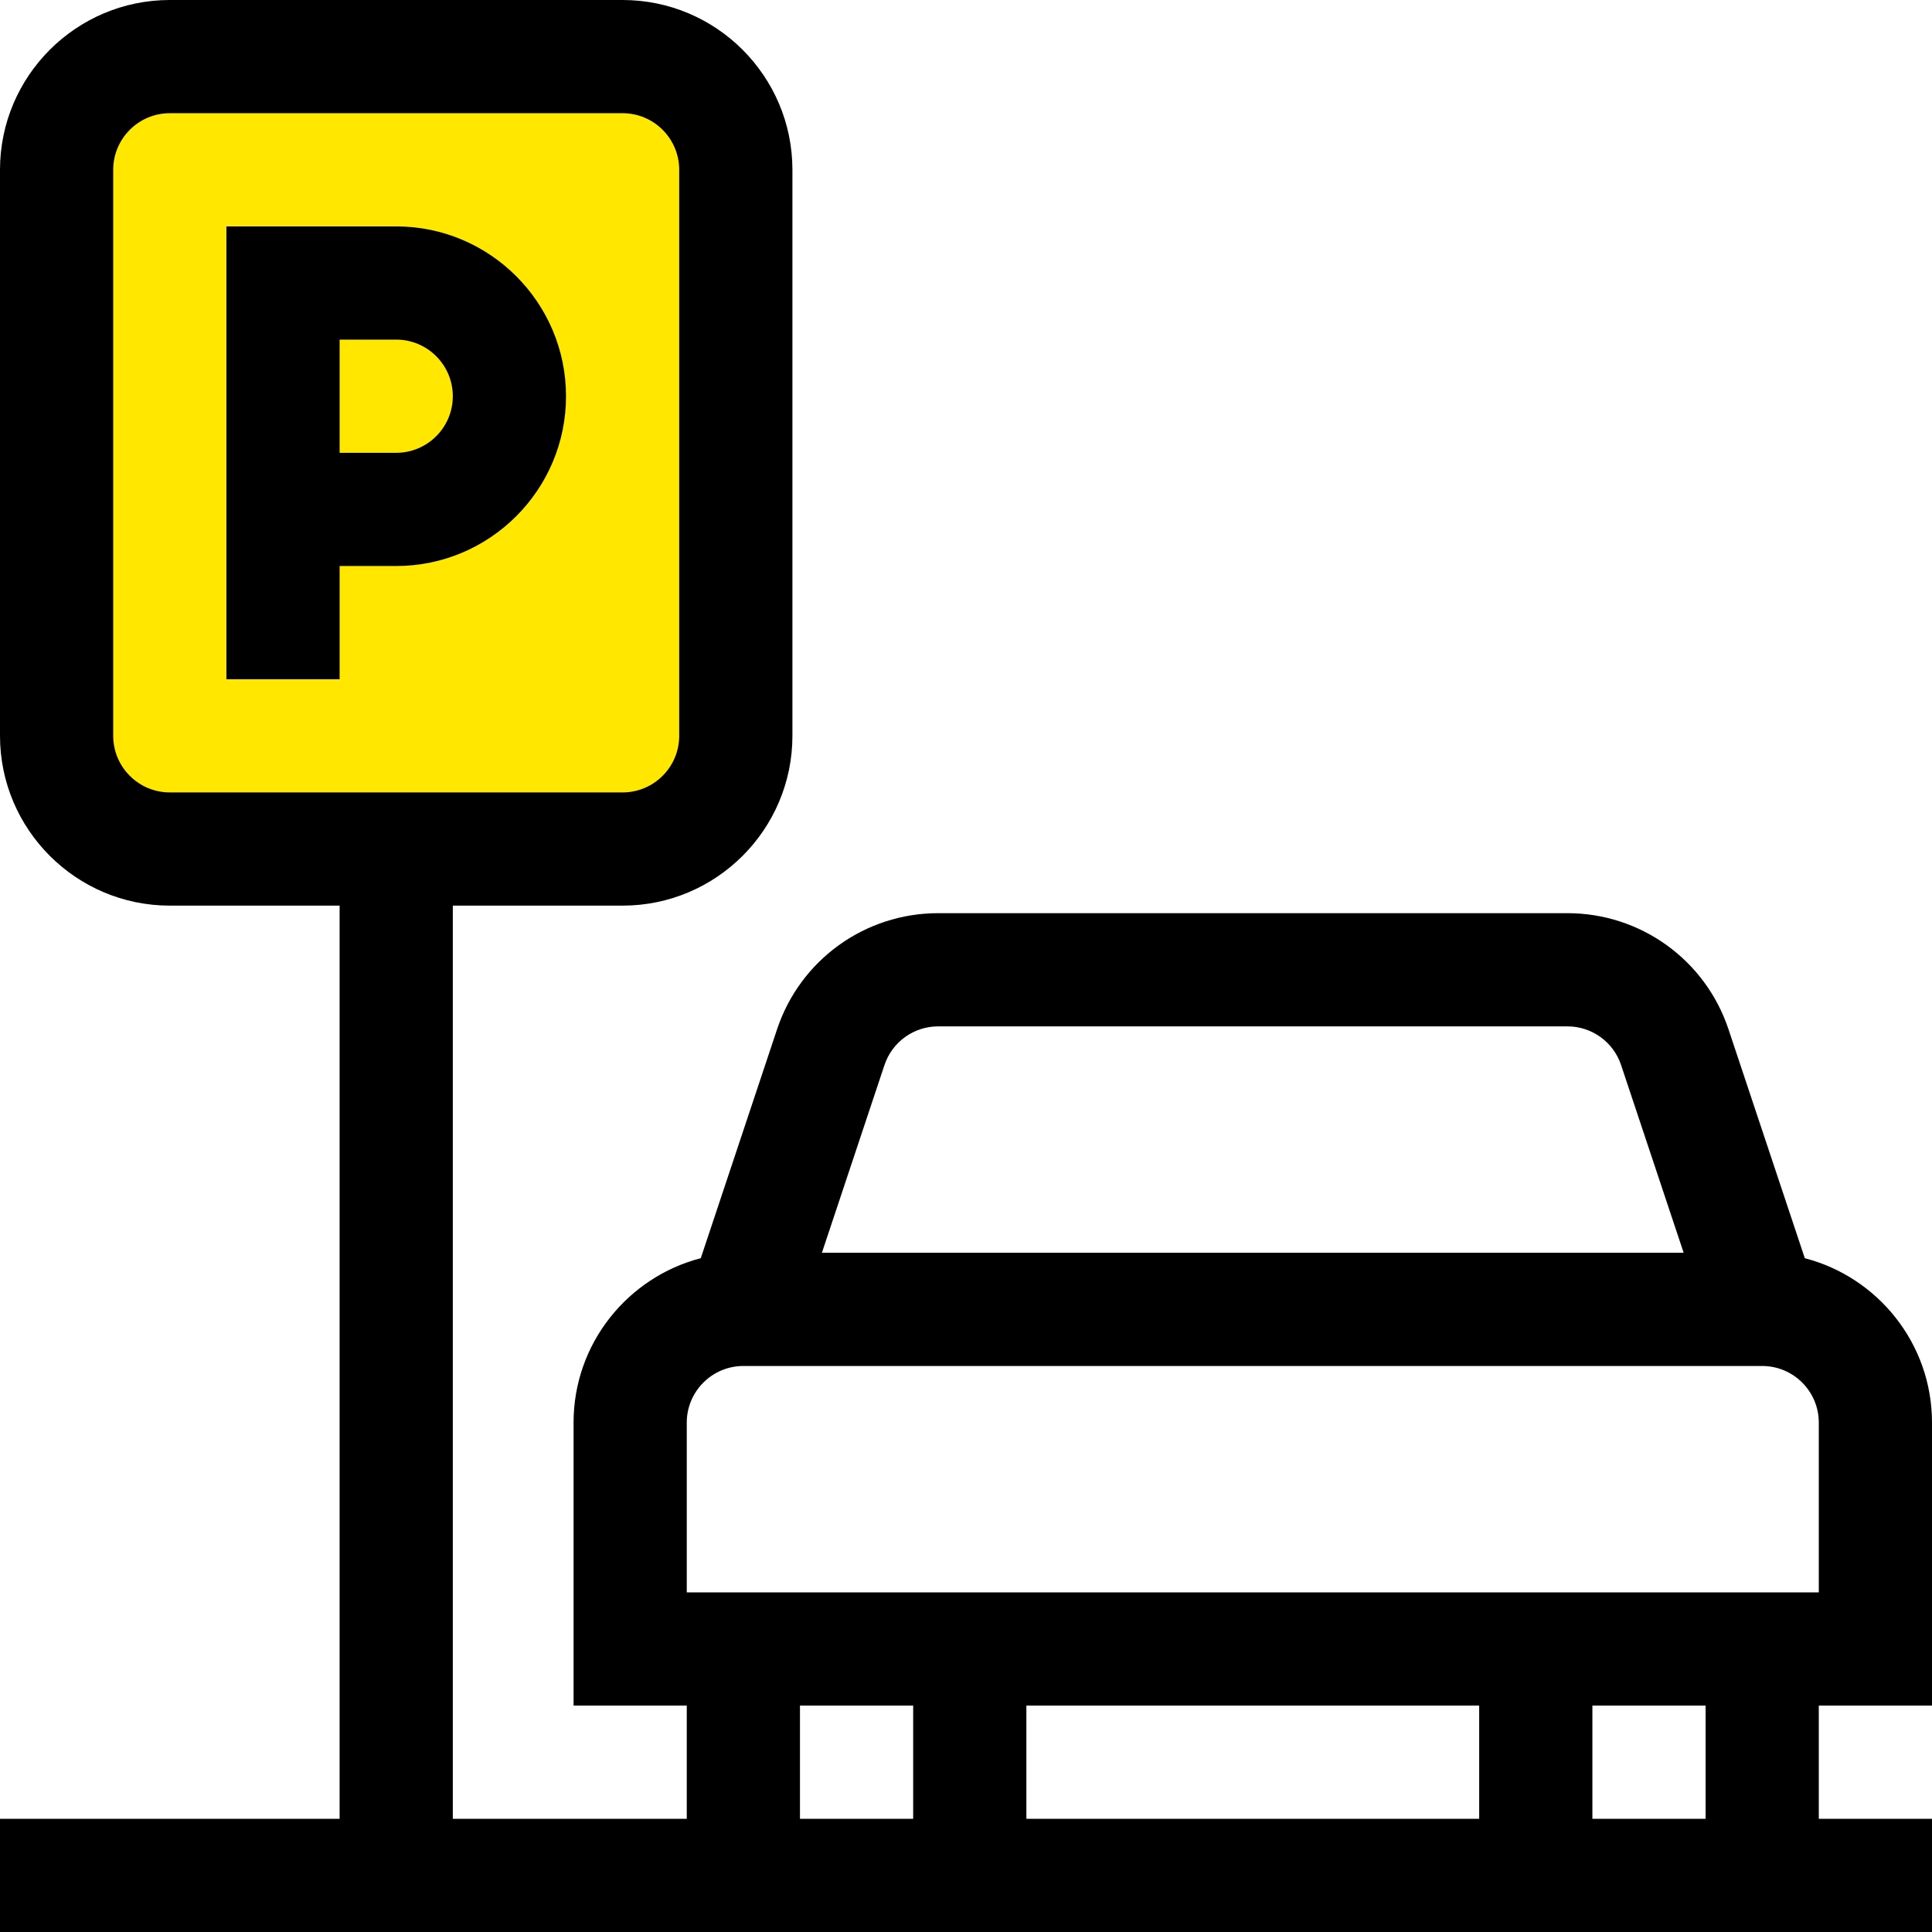
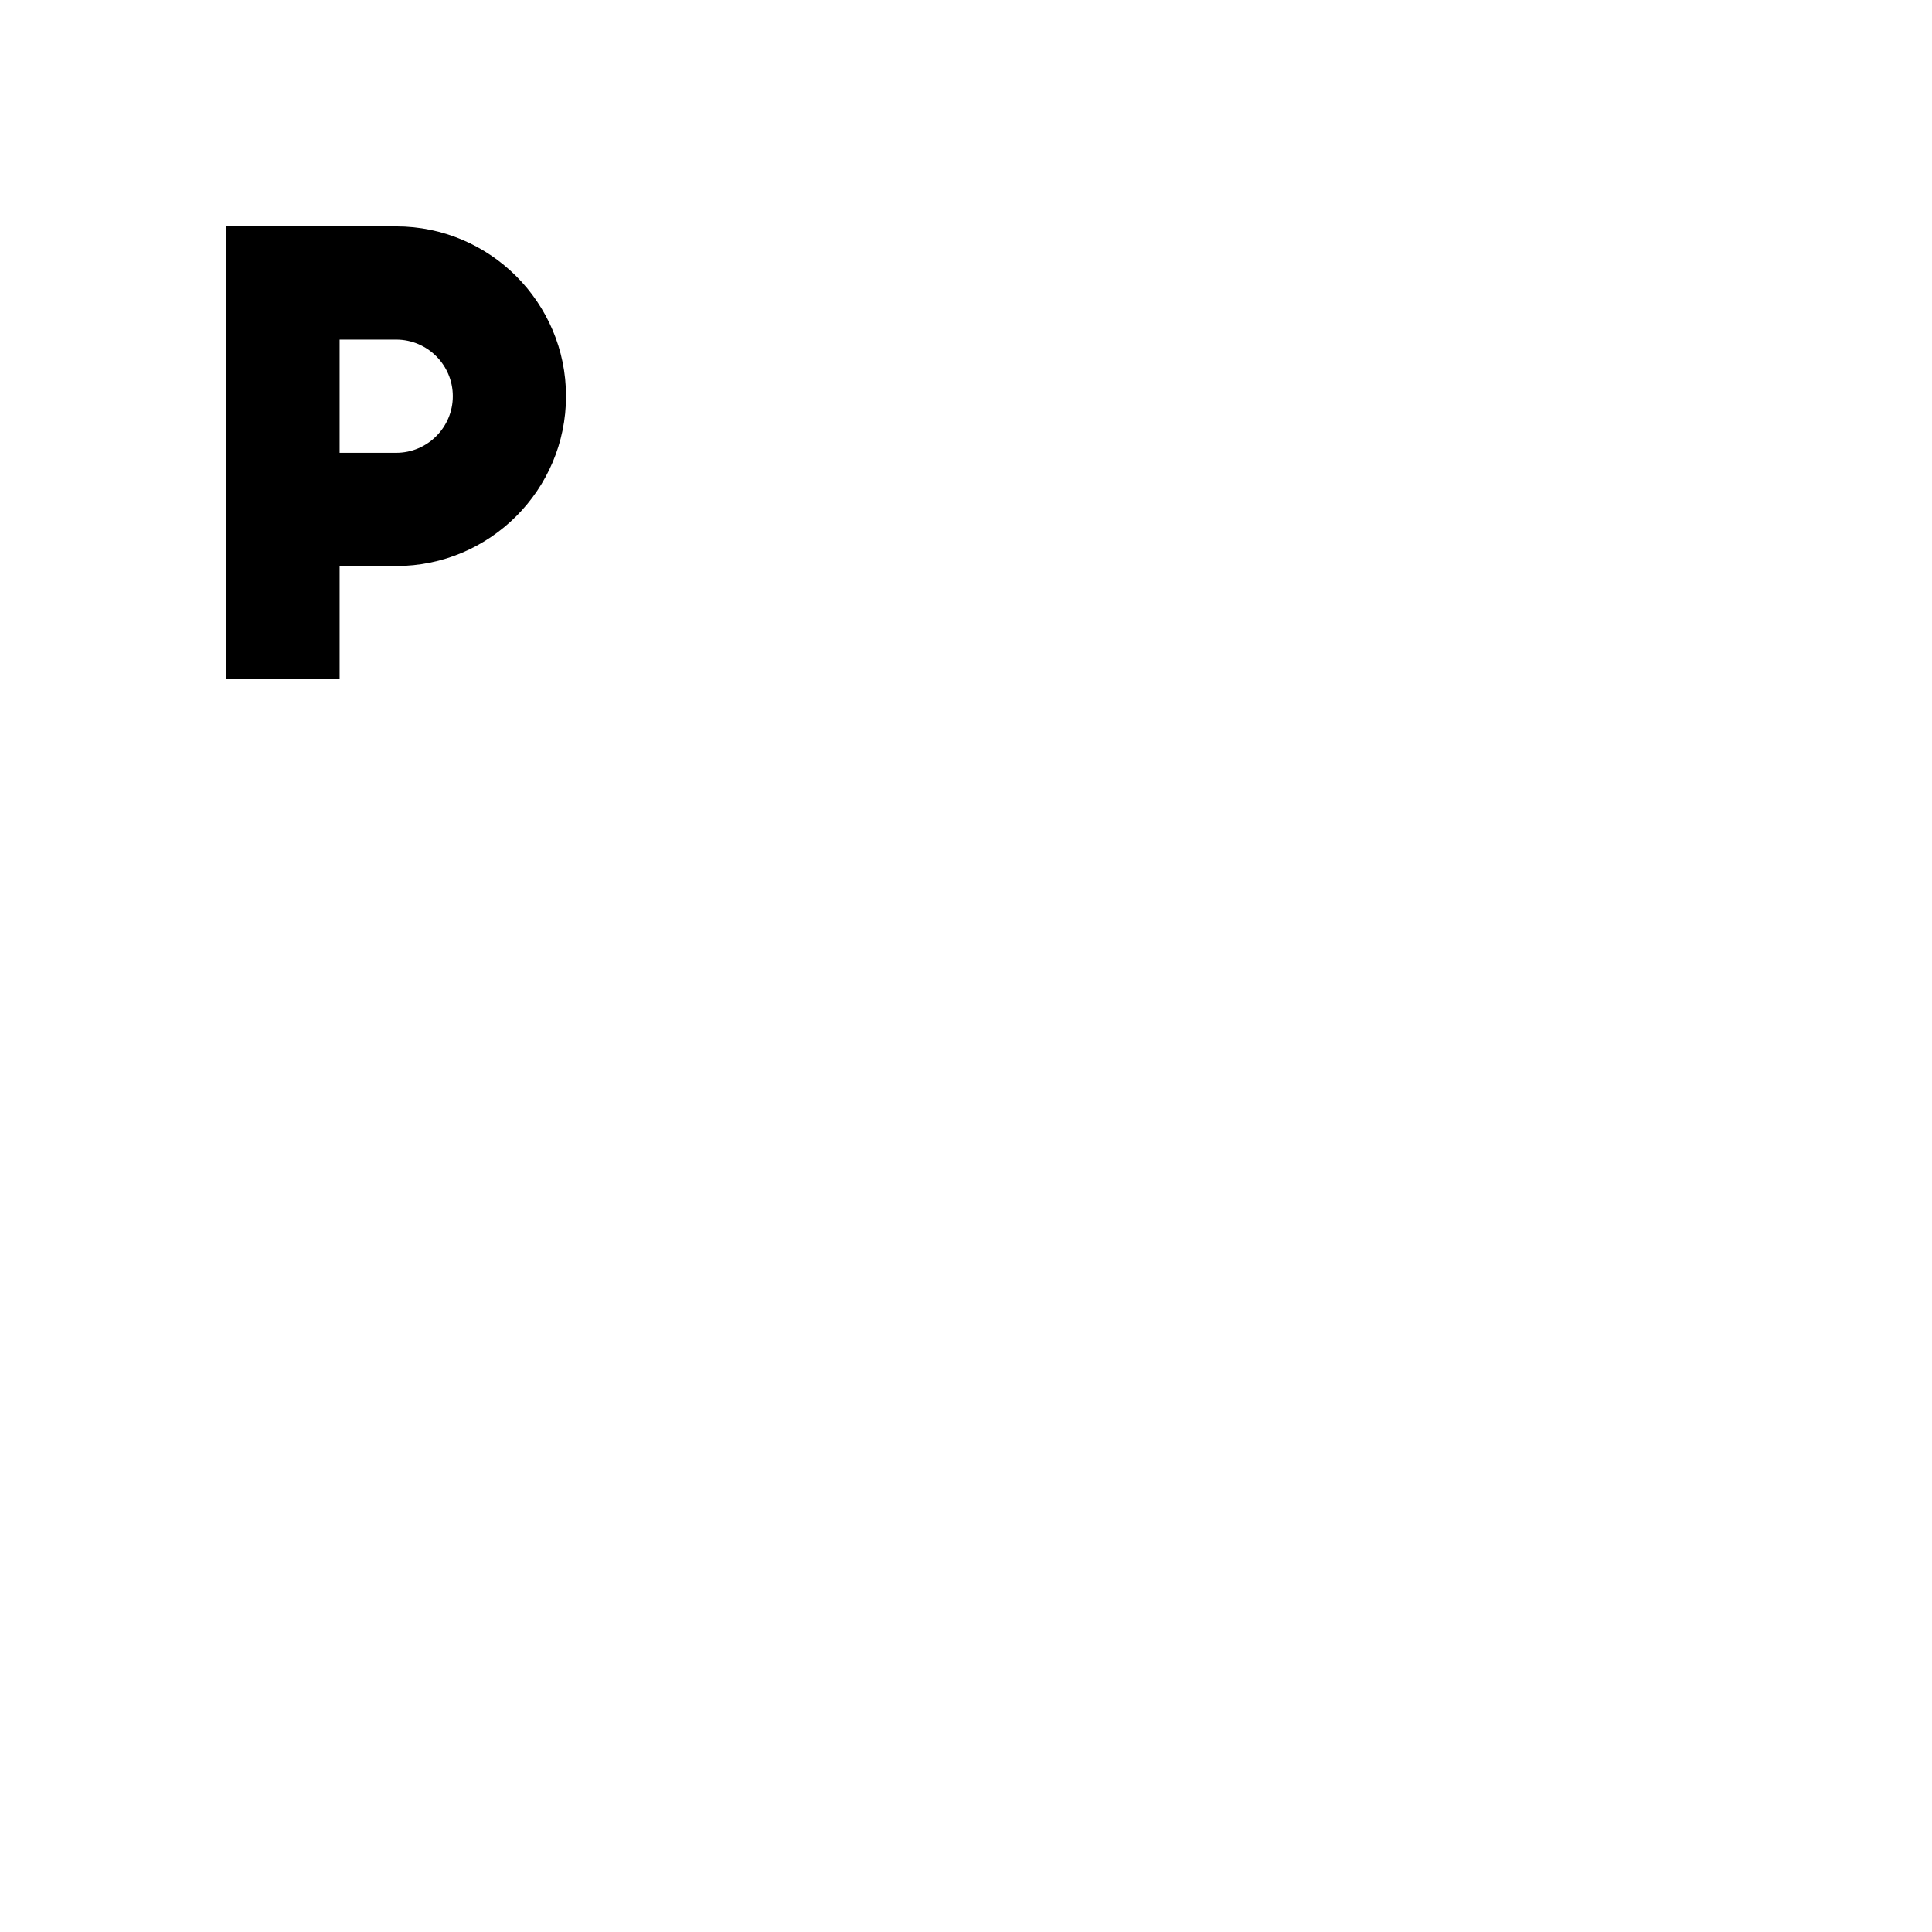
<svg xmlns="http://www.w3.org/2000/svg" width="128" height="128" viewBox="0 0 128 128" fill="none">
  <g clip-path="url(#clip0_5271_37788)">
-     <rect x="5" y="4" width="43" height="51" rx="5" fill="#FFE700" />
    <path d="M26.25 15H15V45H22.5V37.5H26.25C32.453 37.5 37.5 32.453 37.5 26.25C37.5 20.047 32.453 15 26.25 15ZM26.25 30H22.5V22.5H26.25C28.318 22.5 30 24.182 30 26.25C30 28.318 28.318 30 26.25 30Z" fill="black" />
-     <path d="M128 113V94.25C128 89.021 124.414 84.615 119.573 83.359L114.517 68.192C112.983 63.591 108.694 60.5 103.844 60.5H62.156C57.306 60.5 53.017 63.591 51.483 68.192L46.428 83.359C41.586 84.615 38 89.021 38 94.25V113H45.5V120.5H30V60H41.25C47.453 60 52.5 54.953 52.5 48.75V11.25C52.5 5.047 47.453 0 41.25 0H11.25C5.047 0 0 5.047 0 11.25V48.75C0 54.953 5.047 60 11.25 60H22.5V120.5H0V128H128V120.5H120.5V113H128ZM7.5 48.75V11.25C7.5 9.182 9.182 7.5 11.25 7.5H41.25C43.318 7.5 45 9.182 45 11.25V48.75C45 50.818 43.318 52.5 41.25 52.5H11.25C9.182 52.5 7.5 50.818 7.5 48.75ZM62.156 68H103.844C105.461 68 106.891 69.031 107.402 70.564L111.547 83H54.453L58.598 70.564C59.109 69.031 60.539 68 62.156 68ZM45.5 94.25C45.5 92.182 47.182 90.5 49.25 90.5H116.75C118.818 90.5 120.5 92.182 120.5 94.25V105.5H45.5V94.25ZM98 113V120.5H68V113H98ZM53 113H60.5V120.5H53V113ZM113 120.5H105.5V113H113V120.5Z" fill="black" />
  </g>
  <defs>
    <clipPath id="clip0_5271_37788">
      <rect width="128" height="128" fill="white" />
    </clipPath>
  </defs>
</svg>